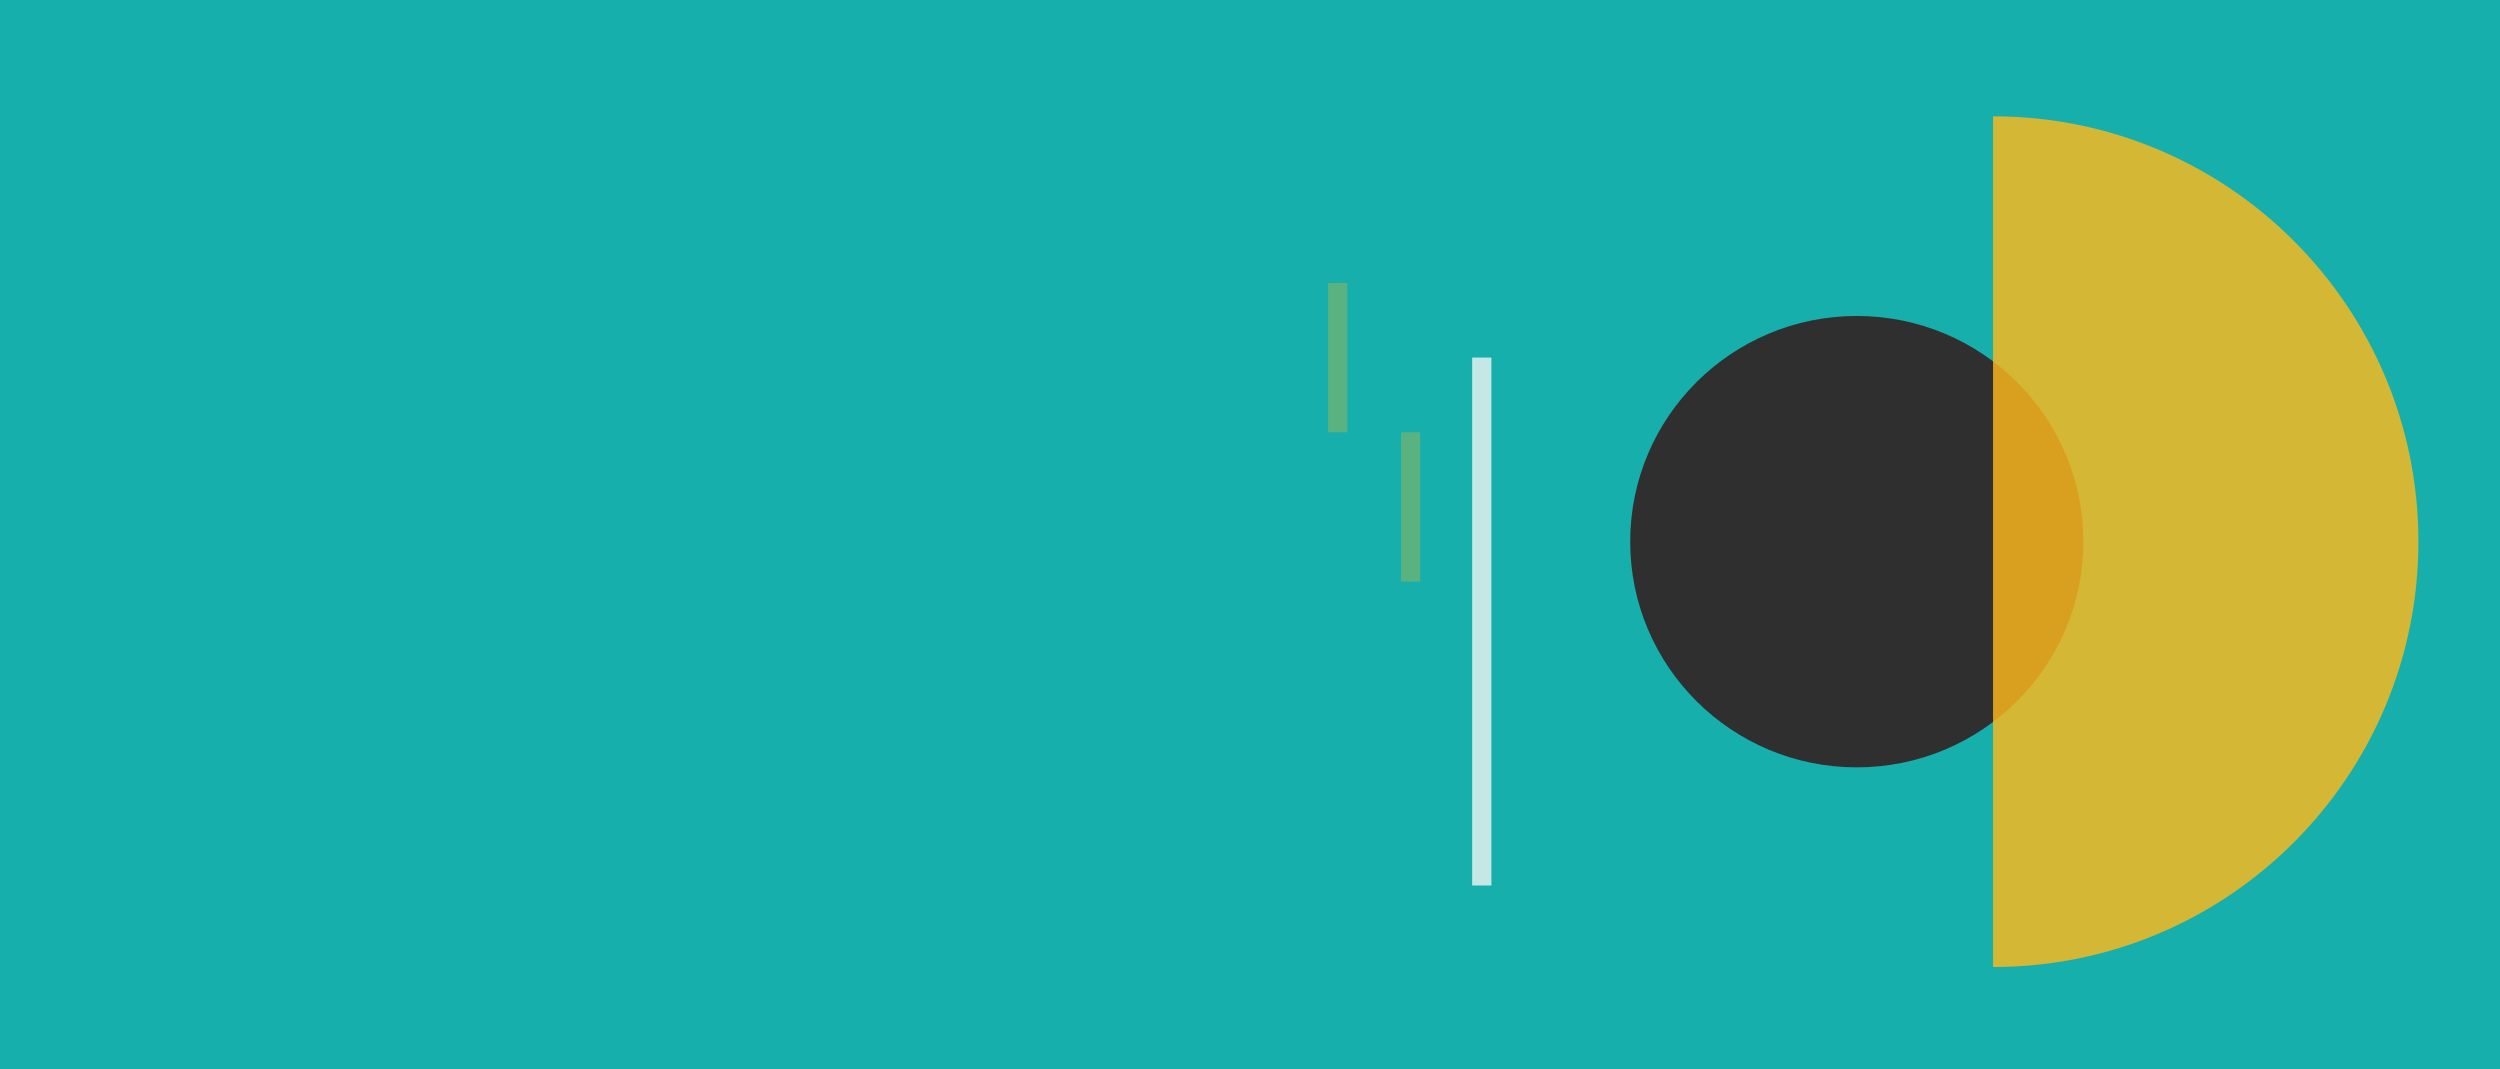
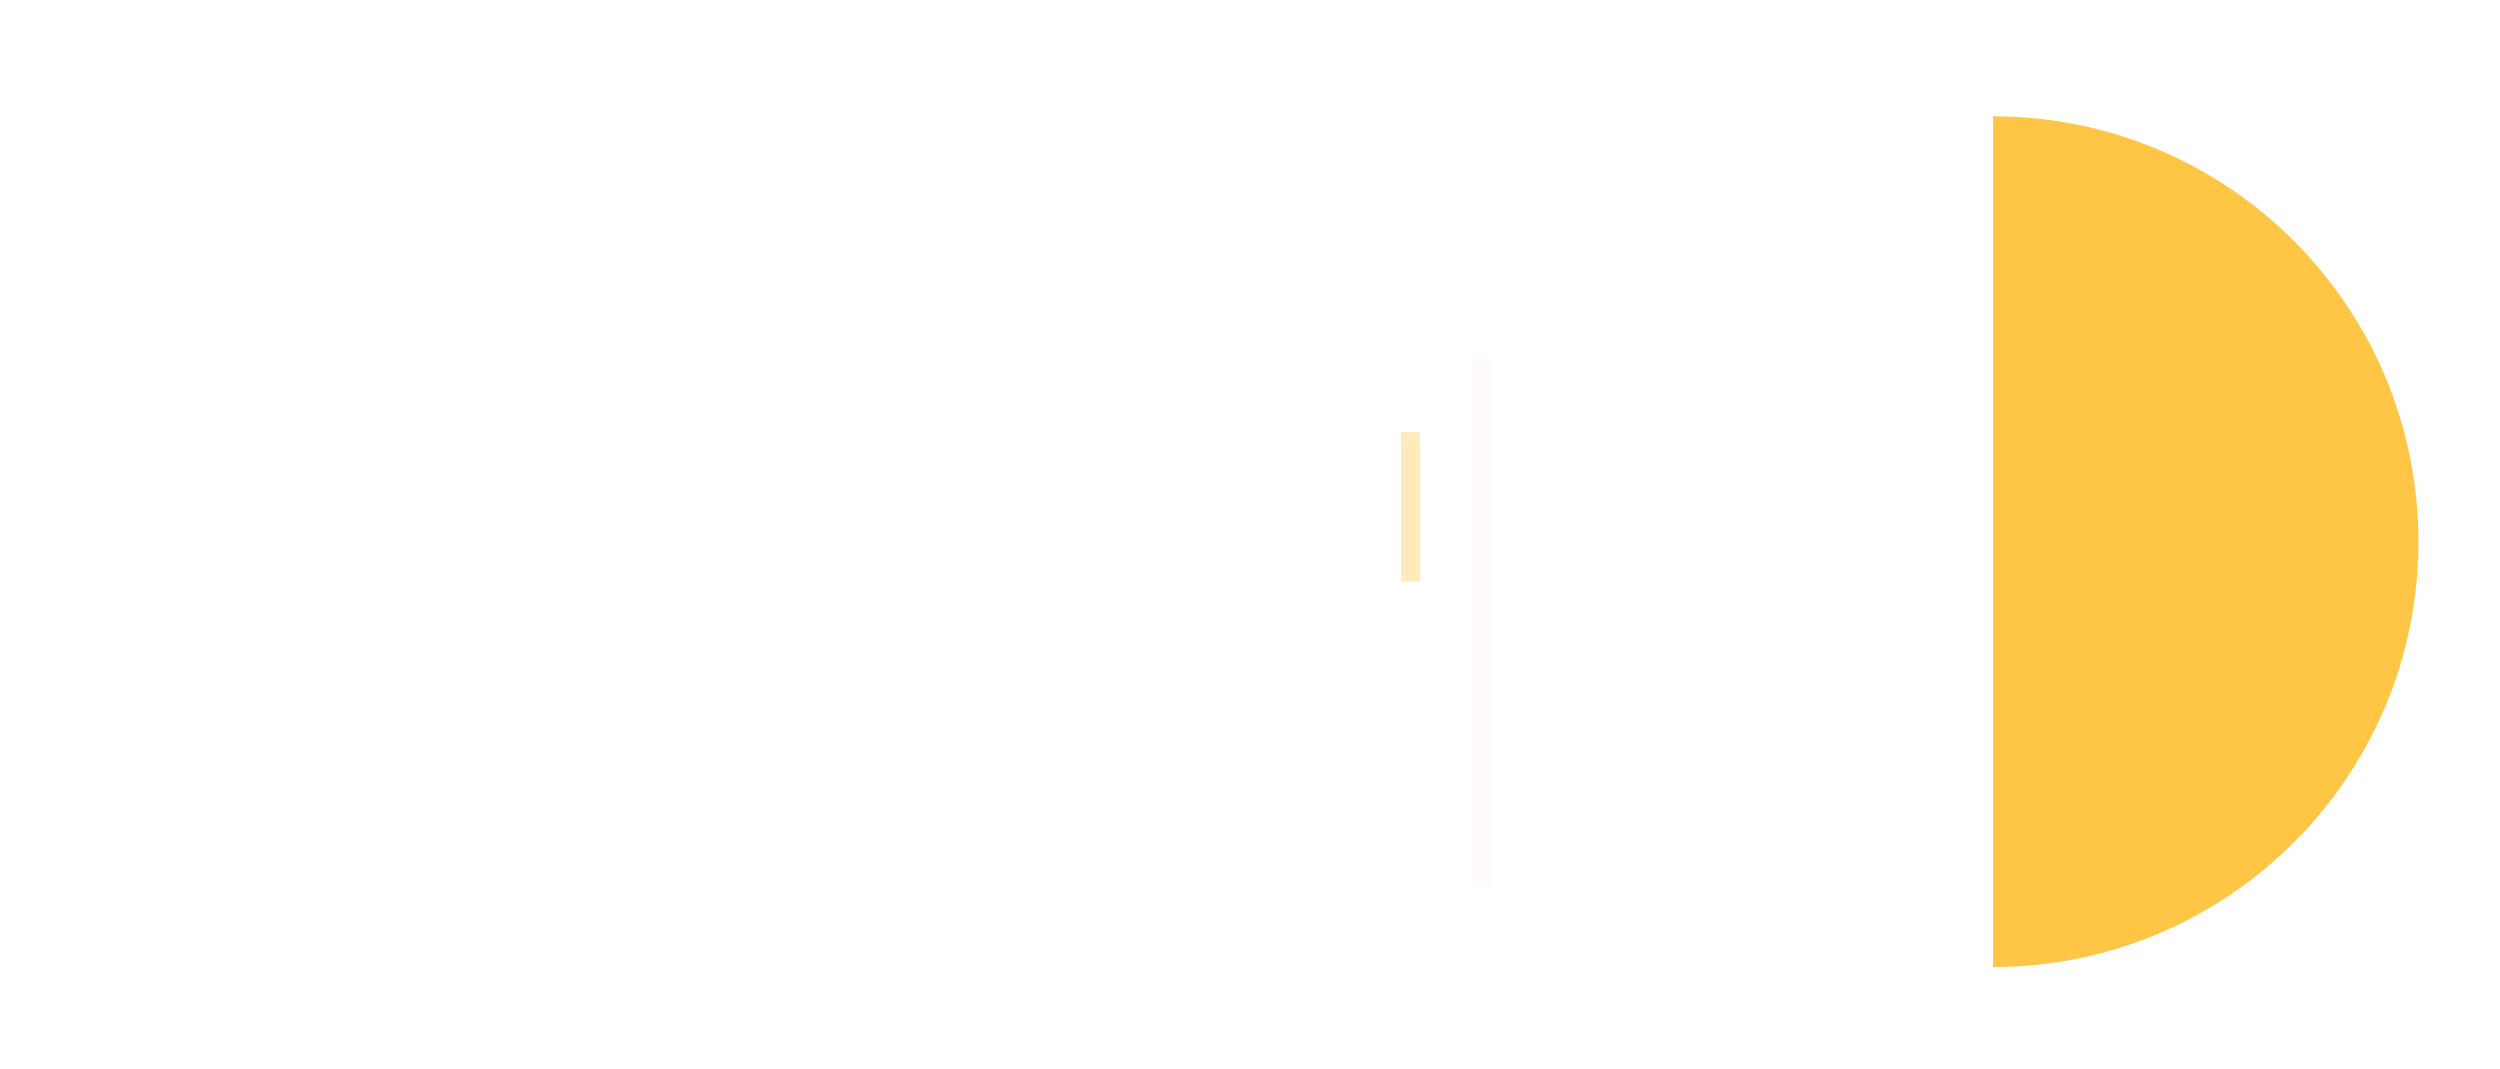
<svg xmlns="http://www.w3.org/2000/svg" width="1440px" height="616px" viewBox="0 0 1440 616" version="1.1">
  <title>Hero 2TAP</title>
  <desc>Created with Sketch.</desc>
  <g id="Hero-2" stroke="none" stroke-width="1" fill="none" fill-rule="evenodd">
-     <rect fill="#17AFAC" x="0" y="0" width="1440" height="616" />
-     <ellipse id="Oval" fill="#2F2F2F" cx="1069.5" cy="312" rx="130.5" ry="130" />
    <path d="M1148,67 C1283.31,67 1393,176.69 1393,312 C1393,447.31 1283.31,557 1148,557 L1148,557 Z" id="Combined-Shape" fill="#FFB91D" opacity="0.817" />
    <rect id="Rectangle" fill="#FEFAF9" opacity="0.502" x="848" y="206" width="11" height="304" />
    <rect id="Rectangle" fill="#FEFAF9" opacity="0.502" x="848" y="206" width="11" height="304" />
-     <rect id="Rectangle" fill="#FFB91D" opacity="0.294" x="765" y="163" width="11" height="86" />
    <rect id="Rectangle" fill="#FFB91D" opacity="0.294" x="807" y="249" width="11" height="86" />
  </g>
</svg>